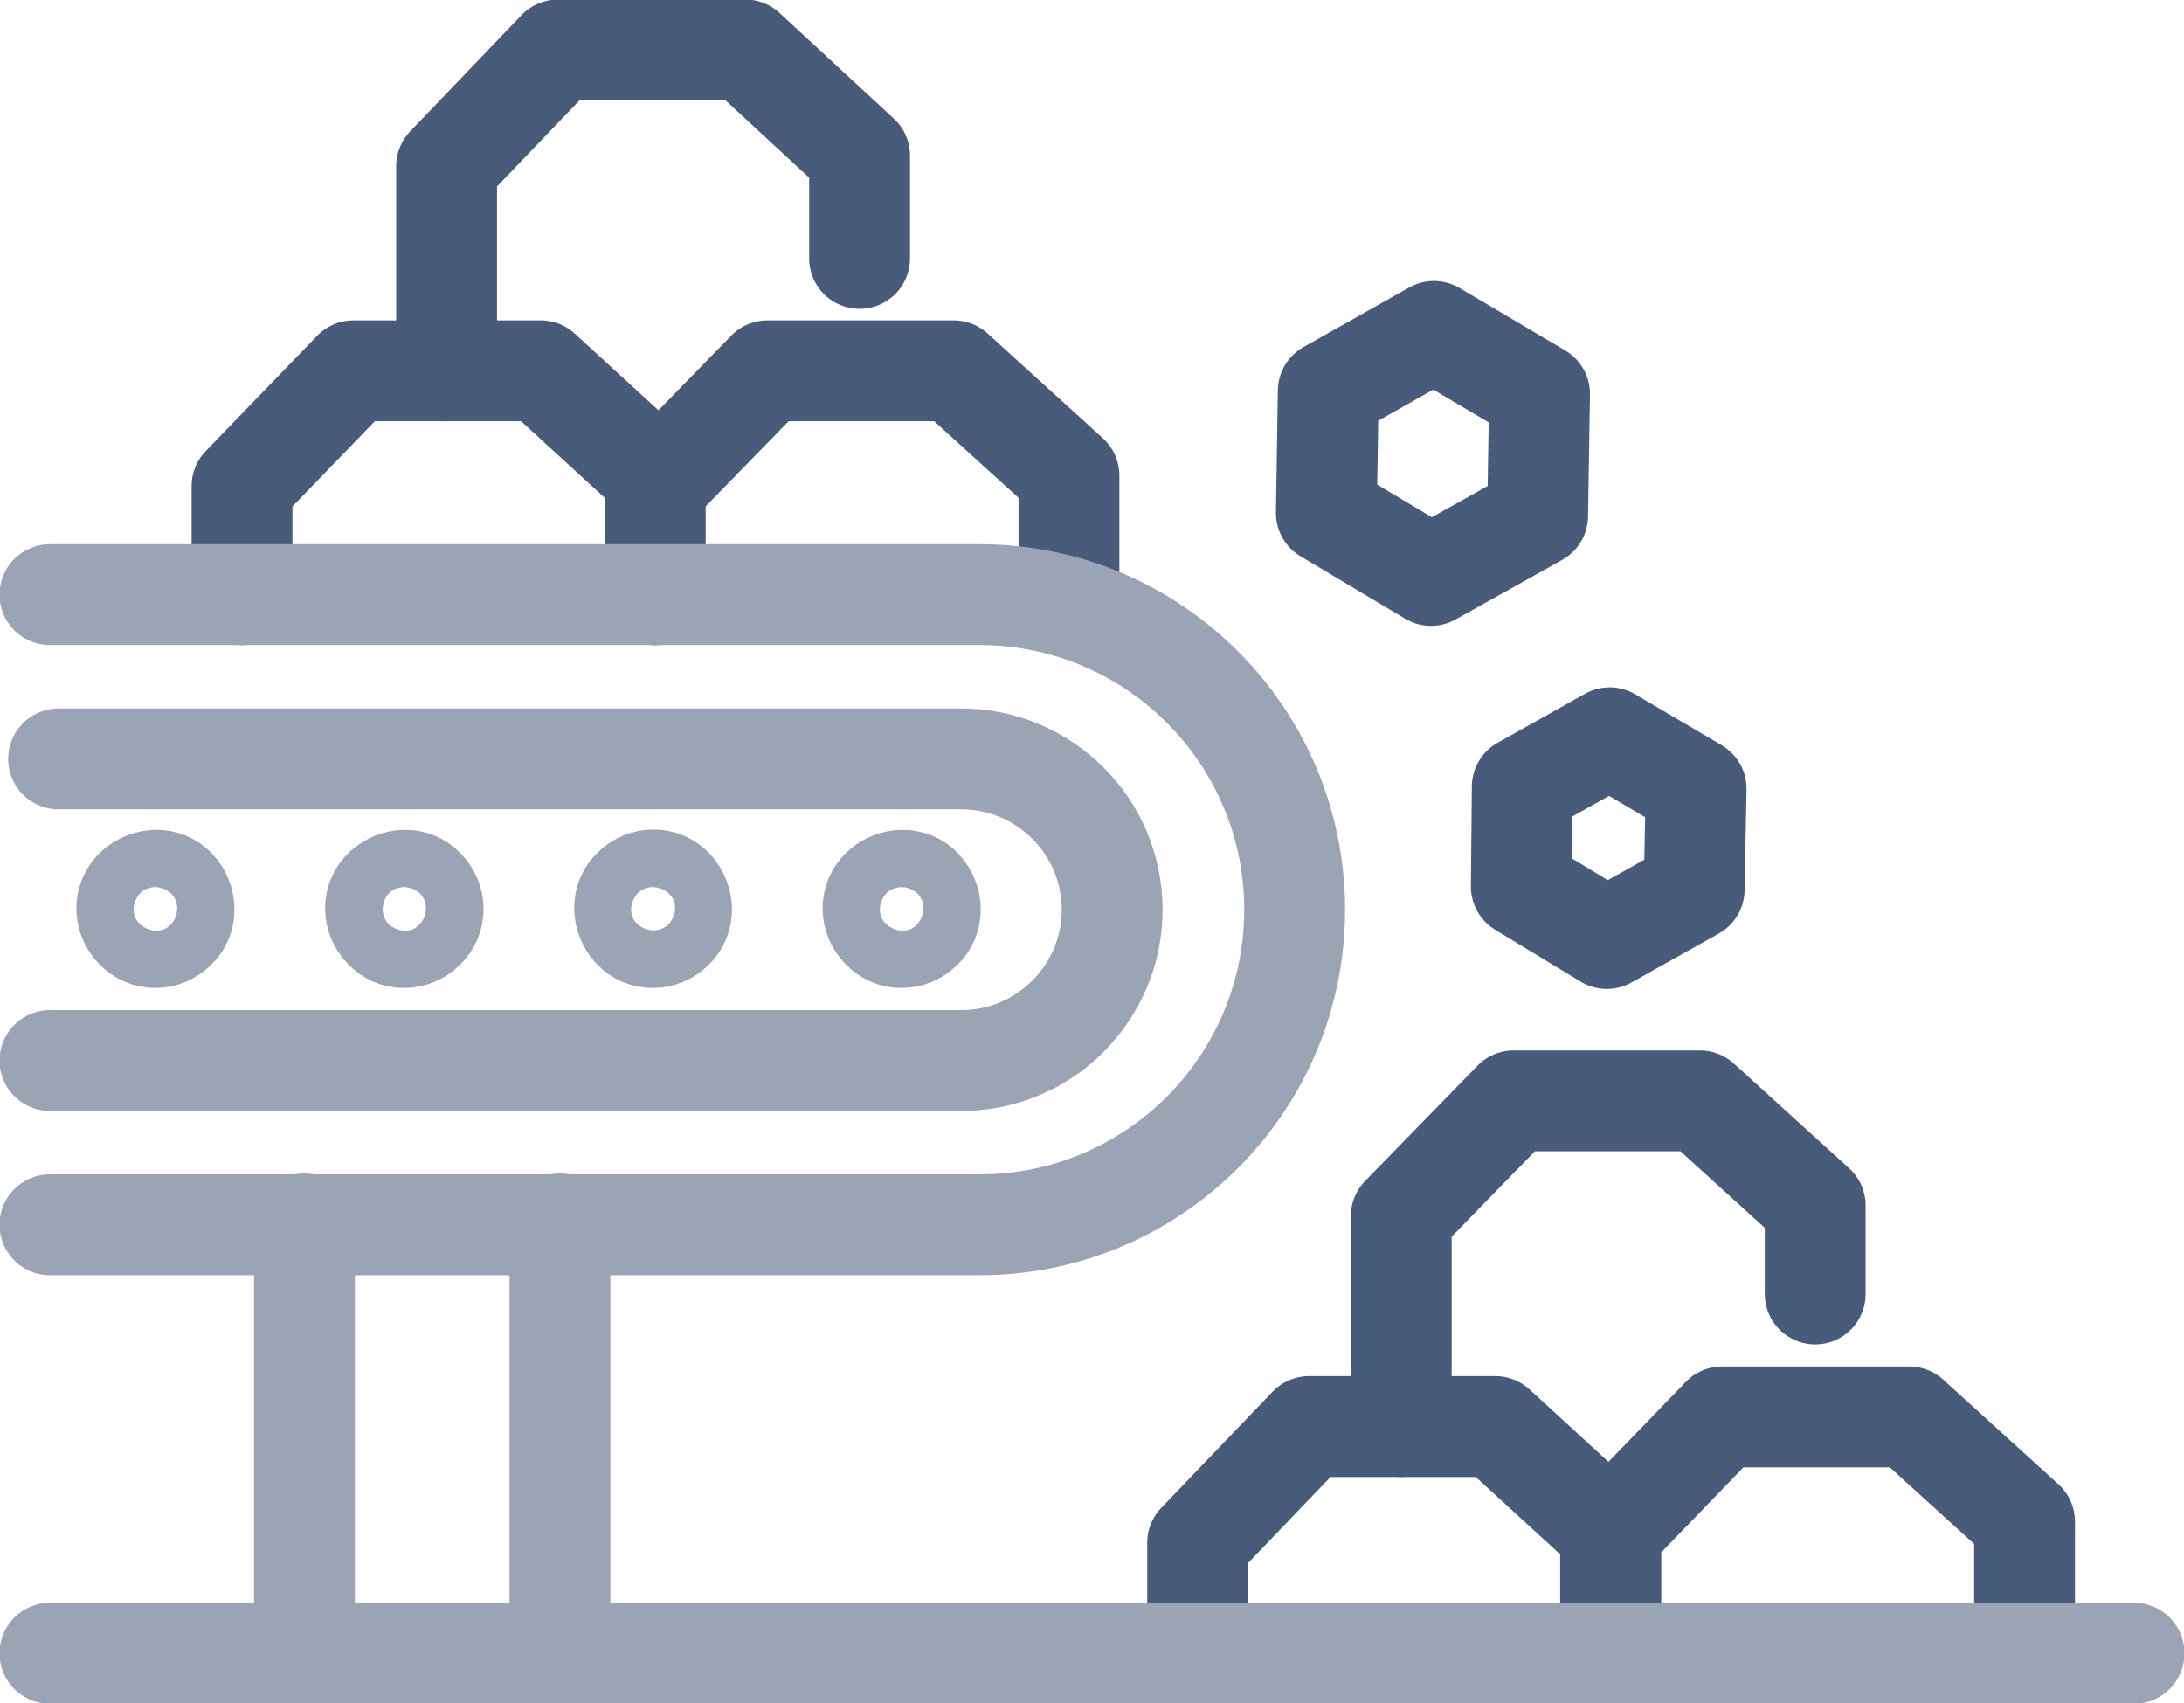
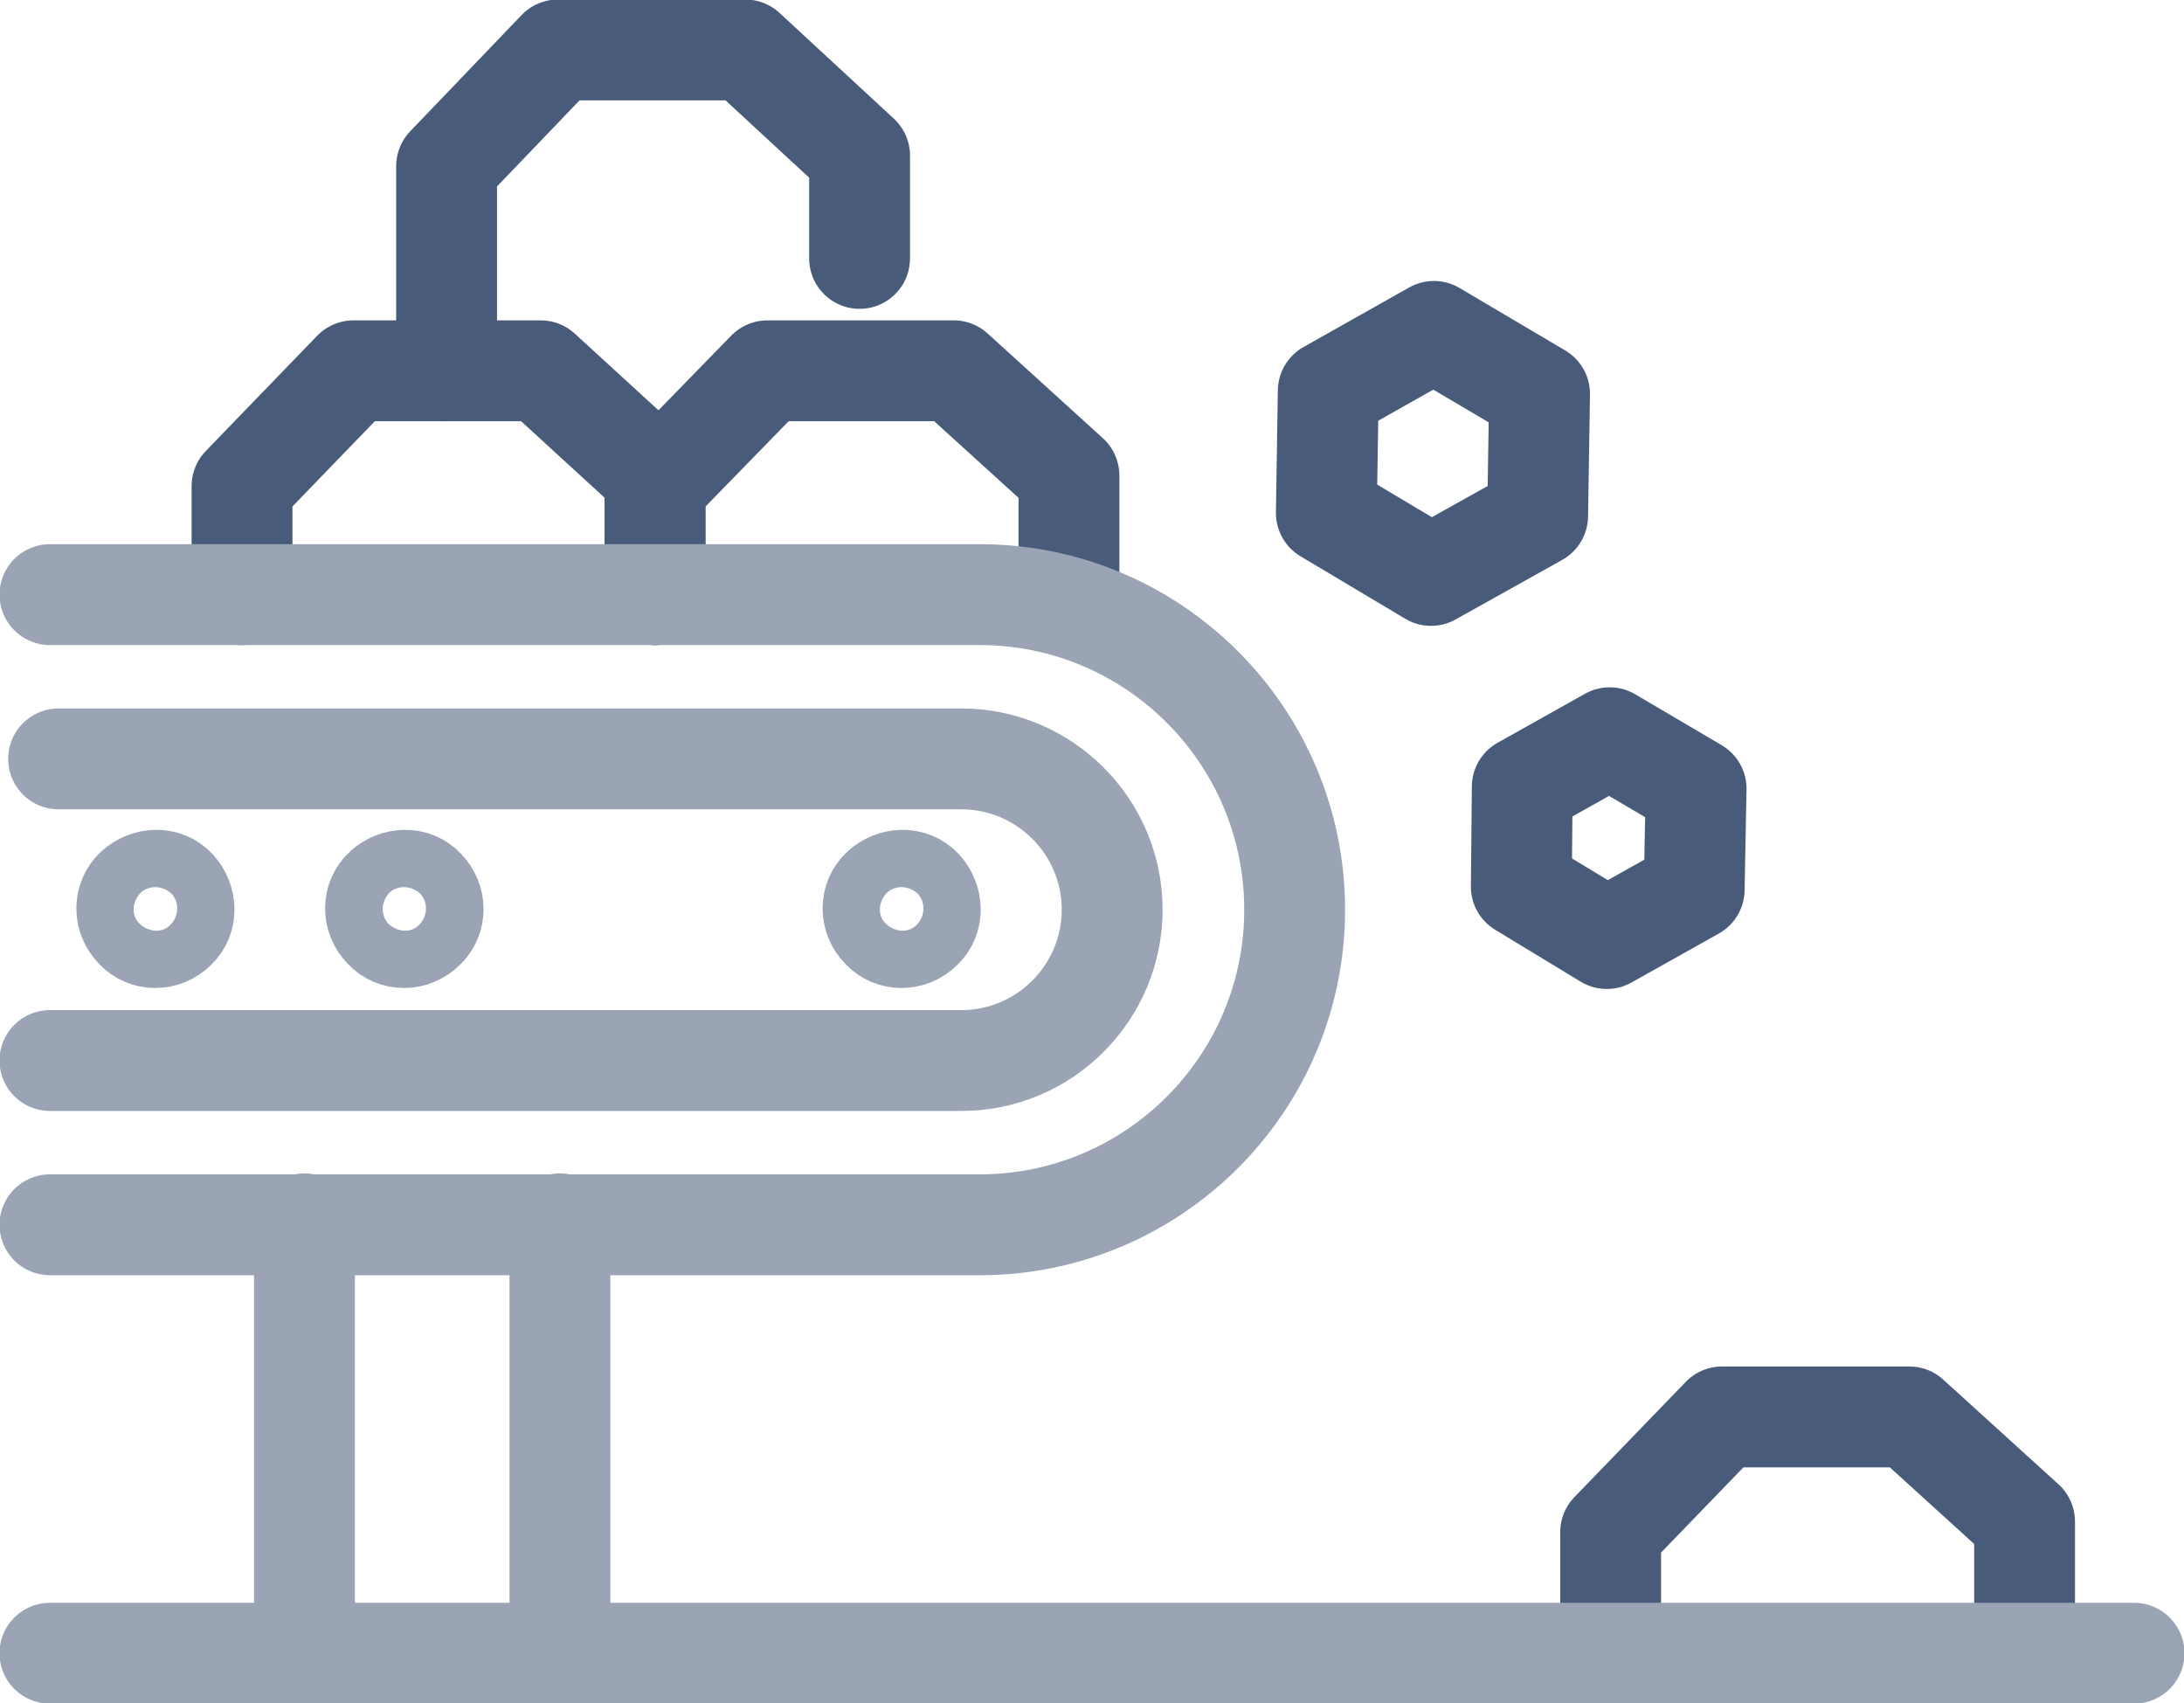
<svg xmlns="http://www.w3.org/2000/svg" id="Layer_2" data-name="Layer 2" viewBox="0 0 22.74 17.73">
  <defs>
    <style>
      .cls-1 {
        stroke: #495b7a;
      }

      .cls-1, .cls-2 {
        fill: none;
        stroke-linecap: round;
        stroke-linejoin: round;
        stroke-width: 1.05px;
      }

      .cls-2 {
        stroke: #9ba4b4;
      }
    </style>
  </defs>
  <g id="Layer_1-2" data-name="Layer 1">
    <g>
      <polyline class="cls-1" points="2.52 6.19 2.52 5.06 3.68 3.86 5.63 3.86 6.82 4.95 6.82 6.19" />
      <polyline class="cls-1" points="6.82 6.19 6.82 5.06 7.99 3.86 9.93 3.86 11.13 4.95 11.13 6.32" />
      <polyline class="cls-1" points="4.65 3.86 4.65 1.73 5.81 .52 7.76 .52 8.95 1.62 8.95 2.69" />
-       <polyline class="cls-1" points="12.47 17.18 12.47 16.06 13.63 14.85 15.57 14.85 16.77 15.95 16.77 17.18" />
      <polyline class="cls-1" points="16.77 17.08 16.77 15.95 17.93 14.75 19.88 14.75 21.08 15.84 21.08 17.21" />
-       <polyline class="cls-1" points="14.59 14.85 14.59 12.66 15.76 11.46 17.7 11.46 18.9 12.55 18.9 13.47" />
      <polygon class="cls-1" points="16.01 5.37 14.9 5.99 13.81 5.34 13.83 4.07 14.93 3.45 16.03 4.1 16.01 5.37" />
      <polygon class="cls-1" points="17.64 9.26 16.73 9.77 15.84 9.23 15.85 8.19 16.76 7.68 17.66 8.21 17.64 9.26" />
      <path class="cls-2" d="M.52,6.19h9.68c1.81,0,3.28,1.47,3.28,3.28h0c0,1.81-1.47,3.28-3.28,3.28H.52" />
      <path class="cls-2" d="M.61,7.9h9.4c.86,0,1.57.7,1.57,1.57h0c0,.86-.7,1.57-1.57,1.57H.52" />
      <line class="cls-2" x1="3.17" y1="12.74" x2="3.17" y2="17.21" />
      <line class="cls-2" x1="5.83" y1="12.74" x2="5.83" y2="17.21" />
      <path class="cls-2" d="M9.6,9.67c-.12.12-.31.12-.42,0-.12-.12-.12-.31,0-.42s.31-.12.42,0,.12.31,0,.42Z" />
-       <path class="cls-2" d="M7.01,9.67c-.12.12-.31.12-.42,0s-.12-.31,0-.42c.12-.12.31-.12.42,0s.12.31,0,.42Z" />
      <path class="cls-2" d="M4.42,9.67c-.12.12-.31.12-.42,0-.12-.12-.12-.31,0-.42s.31-.12.42,0c.12.12.12.31,0,.42Z" />
      <path class="cls-2" d="M1.83,9.67c-.12.12-.31.12-.42,0-.12-.12-.12-.31,0-.42s.31-.12.42,0,.12.31,0,.42Z" />
      <line class="cls-2" x1=".52" y1="17.21" x2="22.22" y2="17.21" />
    </g>
  </g>
</svg>